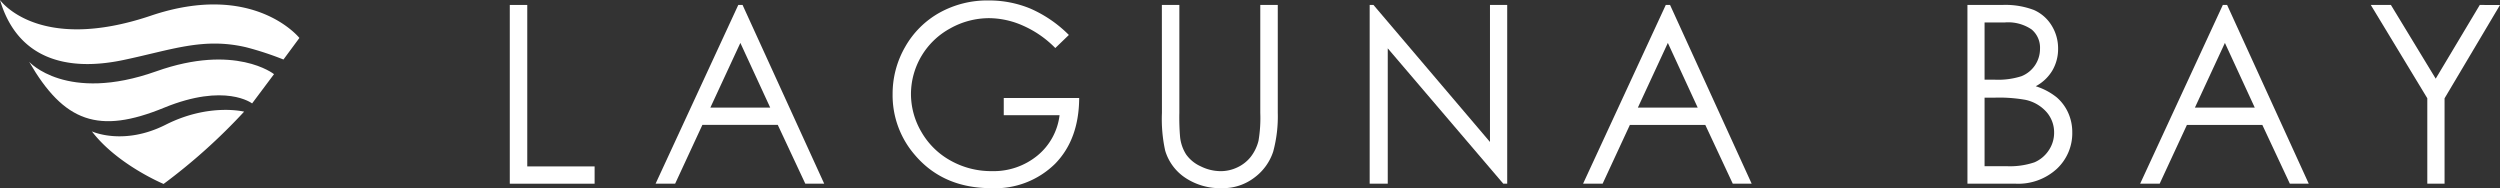
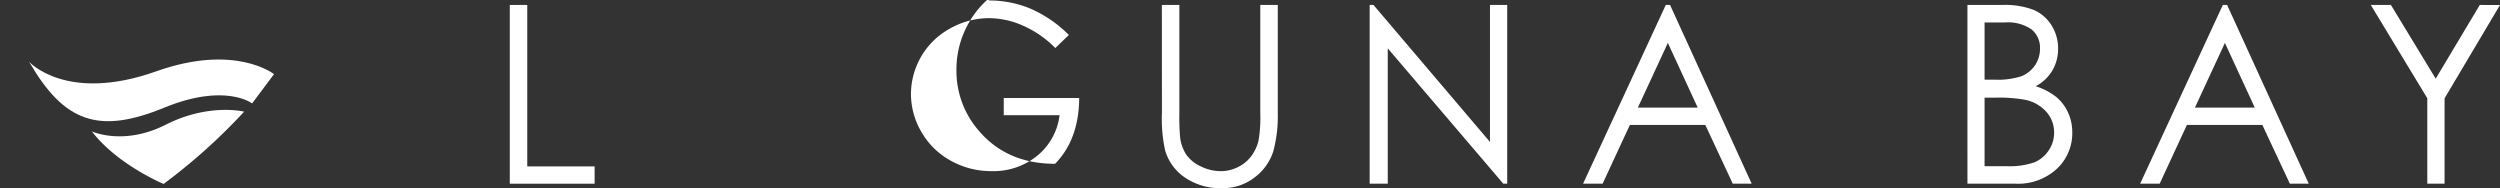
<svg xmlns="http://www.w3.org/2000/svg" width="383.563" height="28.869" viewBox="0 0 383.563 28.869">
  <rect x="0" y="0" width="383.563" height="28.869" fill="#333333" stroke="none" />
  <g id="Group_84" data-name="Group 84" transform="translate(0 0)">
    <path id="Path_25" data-name="Path 25" d="M110.808,1.076V28.5h13.014V25.848H113.49V1.076Z" transform="translate(-32.594 -0.316)" fill="#fff" />
-     <path id="Path_26" data-name="Path 26" d="M155.507,6.9l4.578,9.924h-9.18Zm-.319-5.826L142.5,28.5H145.5l4.181-9.021h11.567l4.223,9.021h2.9L155.845,1.076Z" transform="translate(-41.917 -0.317)" fill="#fff" />
    <g id="Group_83" data-name="Group 83" transform="translate(0 0)">
      <g id="Group_121" data-name="Group 121">
-         <path id="Path_27" data-name="Path 27" d="M221.067,5.393,218.985,7.4a15.893,15.893,0,0,0-4.92-3.42,13,13,0,0,0-5.212-1.165,12.207,12.207,0,0,0-6.013,1.585,11.495,11.495,0,0,0-6,10.028,11.5,11.5,0,0,0,1.625,5.882,11.647,11.647,0,0,0,4.49,4.38,12.707,12.707,0,0,0,6.279,1.593,10.6,10.6,0,0,0,7.01-2.386,9.47,9.47,0,0,0,3.394-6.189h-8.561V15.067h11.572q-.036,6.356-3.7,10.093a13.08,13.08,0,0,1-9.793,3.738q-7.447,0-11.792-5.182a13.948,13.948,0,0,1-3.34-9.227,14.373,14.373,0,0,1,1.916-7.25,13.769,13.769,0,0,1,5.257-5.248A15.067,15.067,0,0,1,208.764.1a16.5,16.5,0,0,1,6.425,1.259,19.178,19.178,0,0,1,5.878,4.035" transform="translate(-57.075 -0.029)" fill="#fff" />
+         <path id="Path_27" data-name="Path 27" d="M221.067,5.393,218.985,7.4a15.893,15.893,0,0,0-4.92-3.42,13,13,0,0,0-5.212-1.165,12.207,12.207,0,0,0-6.013,1.585,11.495,11.495,0,0,0-6,10.028,11.5,11.5,0,0,0,1.625,5.882,11.647,11.647,0,0,0,4.49,4.38,12.707,12.707,0,0,0,6.279,1.593,10.6,10.6,0,0,0,7.01-2.386,9.47,9.47,0,0,0,3.394-6.189h-8.561V15.067h11.572q-.036,6.356-3.7,10.093q-7.447,0-11.792-5.182a13.948,13.948,0,0,1-3.34-9.227,14.373,14.373,0,0,1,1.916-7.25,13.769,13.769,0,0,1,5.257-5.248A15.067,15.067,0,0,1,208.764.1a16.5,16.5,0,0,1,6.425,1.259,19.178,19.178,0,0,1,5.878,4.035" transform="translate(-57.075 -0.029)" fill="#fff" />
        <path id="Path_28" data-name="Path 28" d="M252.545,1.076h2.684V17.629a35.353,35.353,0,0,0,.109,3.671,6.171,6.171,0,0,0,.932,2.713,5.5,5.5,0,0,0,2.245,1.826,6.9,6.9,0,0,0,3.049.736A5.9,5.9,0,0,0,264.118,26a5.7,5.7,0,0,0,2.047-1.6,6.631,6.631,0,0,0,1.206-2.48,20.914,20.914,0,0,0,.274-4.286V1.076h2.684V17.629a20.569,20.569,0,0,1-.7,5.937,8.074,8.074,0,0,1-2.813,3.941,7.942,7.942,0,0,1-5.1,1.678,9.62,9.62,0,0,1-5.567-1.585,7.61,7.61,0,0,1-3.1-4.193,22.7,22.7,0,0,1-.493-5.778Z" transform="translate(-74.286 -0.316)" fill="#fff" />
        <path id="Path_29" data-name="Path 29" d="M316.174,1.076V22.095L298.3,1.076h-.584V28.5h2.775V7.733L318.217,28.5h.6V1.076Z" transform="translate(-87.574 -0.316)" fill="#fff" />
        <path id="Path_30" data-name="Path 30" d="M357.109,6.9l4.579,9.924h-9.18Zm-.318-5.825L344.1,28.5H347.1l4.183-9.021h11.569L367.07,28.5h2.9L357.447,1.076Z" transform="translate(-101.218 -0.316)" fill="#fff" />
        <path id="Path_31" data-name="Path 31" d="M430.276,15.3V25.811H433.6a11.722,11.722,0,0,0,4.316-.587,4.938,4.938,0,0,0,2.2-1.835,4.786,4.786,0,0,0,.83-2.7,4.731,4.731,0,0,0-1.169-3.188,5.978,5.978,0,0,0-3.217-1.864A23.012,23.012,0,0,0,431.8,15.3Zm0-11.539v8.779h1.537a11.78,11.78,0,0,0,4.116-.53,4.514,4.514,0,0,0,2.853-4.222,3.631,3.631,0,0,0-1.29-2.954,6.378,6.378,0,0,0-4.106-1.073Zm-2.629-2.684h5.295a12.32,12.32,0,0,1,4.909.774,6.051,6.051,0,0,1,2.712,2.377,6.619,6.619,0,0,1,.994,3.56,6.516,6.516,0,0,1-.87,3.327,6.528,6.528,0,0,1-2.562,2.433,9.817,9.817,0,0,1,3.221,1.706,6.814,6.814,0,0,1,1.758,2.367,7.218,7.218,0,0,1,.628,3.009,7.467,7.467,0,0,1-2.364,5.584,8.746,8.746,0,0,1-6.344,2.283h-7.375Z" transform="translate(-125.793 -0.316)" fill="#fff" />
        <path id="Path_32" data-name="Path 32" d="M478.192,6.9l4.579,9.924h-9.18Zm-.319-5.825L465.187,28.5h2.994l4.183-9.021h11.568l4.224,9.021h2.9L478.53,1.076Z" transform="translate(-136.835 -0.316)" fill="#fff" />
        <path id="Path_33" data-name="Path 33" d="M532.042,1.076,525.28,12.384,518.408,1.076h-3.087l8.671,14.315V28.5h2.648v-13.1l8.506-14.315Z" transform="translate(-151.582 -0.316)" fill="#fff" />
-         <path id="Path_34" data-name="Path 34" d="M45.935,5.823l-2.445,3.31a47.642,47.642,0,0,0-5.714-1.878C31.162,5.7,26.318,7.66,18.895,9.215,9.939,11.091,2.611,8.829,0,0,0,0,5.8,8.256,23.148,2.406,38.956-2.926,45.935,5.823,45.935,5.823" transform="translate(0 0)" fill="#fff" />
        <path id="Path_35" data-name="Path 35" d="M6.333,13.286s5.717,6.361,19.5,1.464c12.137-4.313,18.072.433,18.072.433l-3.363,4.491s-4.1-3.2-13.509.66c-10.043,4.124-15.343,2.221-20.7-7.049" transform="translate(-1.863 -3.806)" fill="#fff" />
        <path id="Path_36" data-name="Path 36" d="M19.976,27.184s4.833,2.255,11.327-1.028c6.639-3.356,12.028-2,12.028-2A89.255,89.255,0,0,1,30.974,35.247s-7.107-2.955-11-8.063" transform="translate(-5.876 -7.025)" fill="#fff" />
      </g>
    </g>
  </g>
</svg>